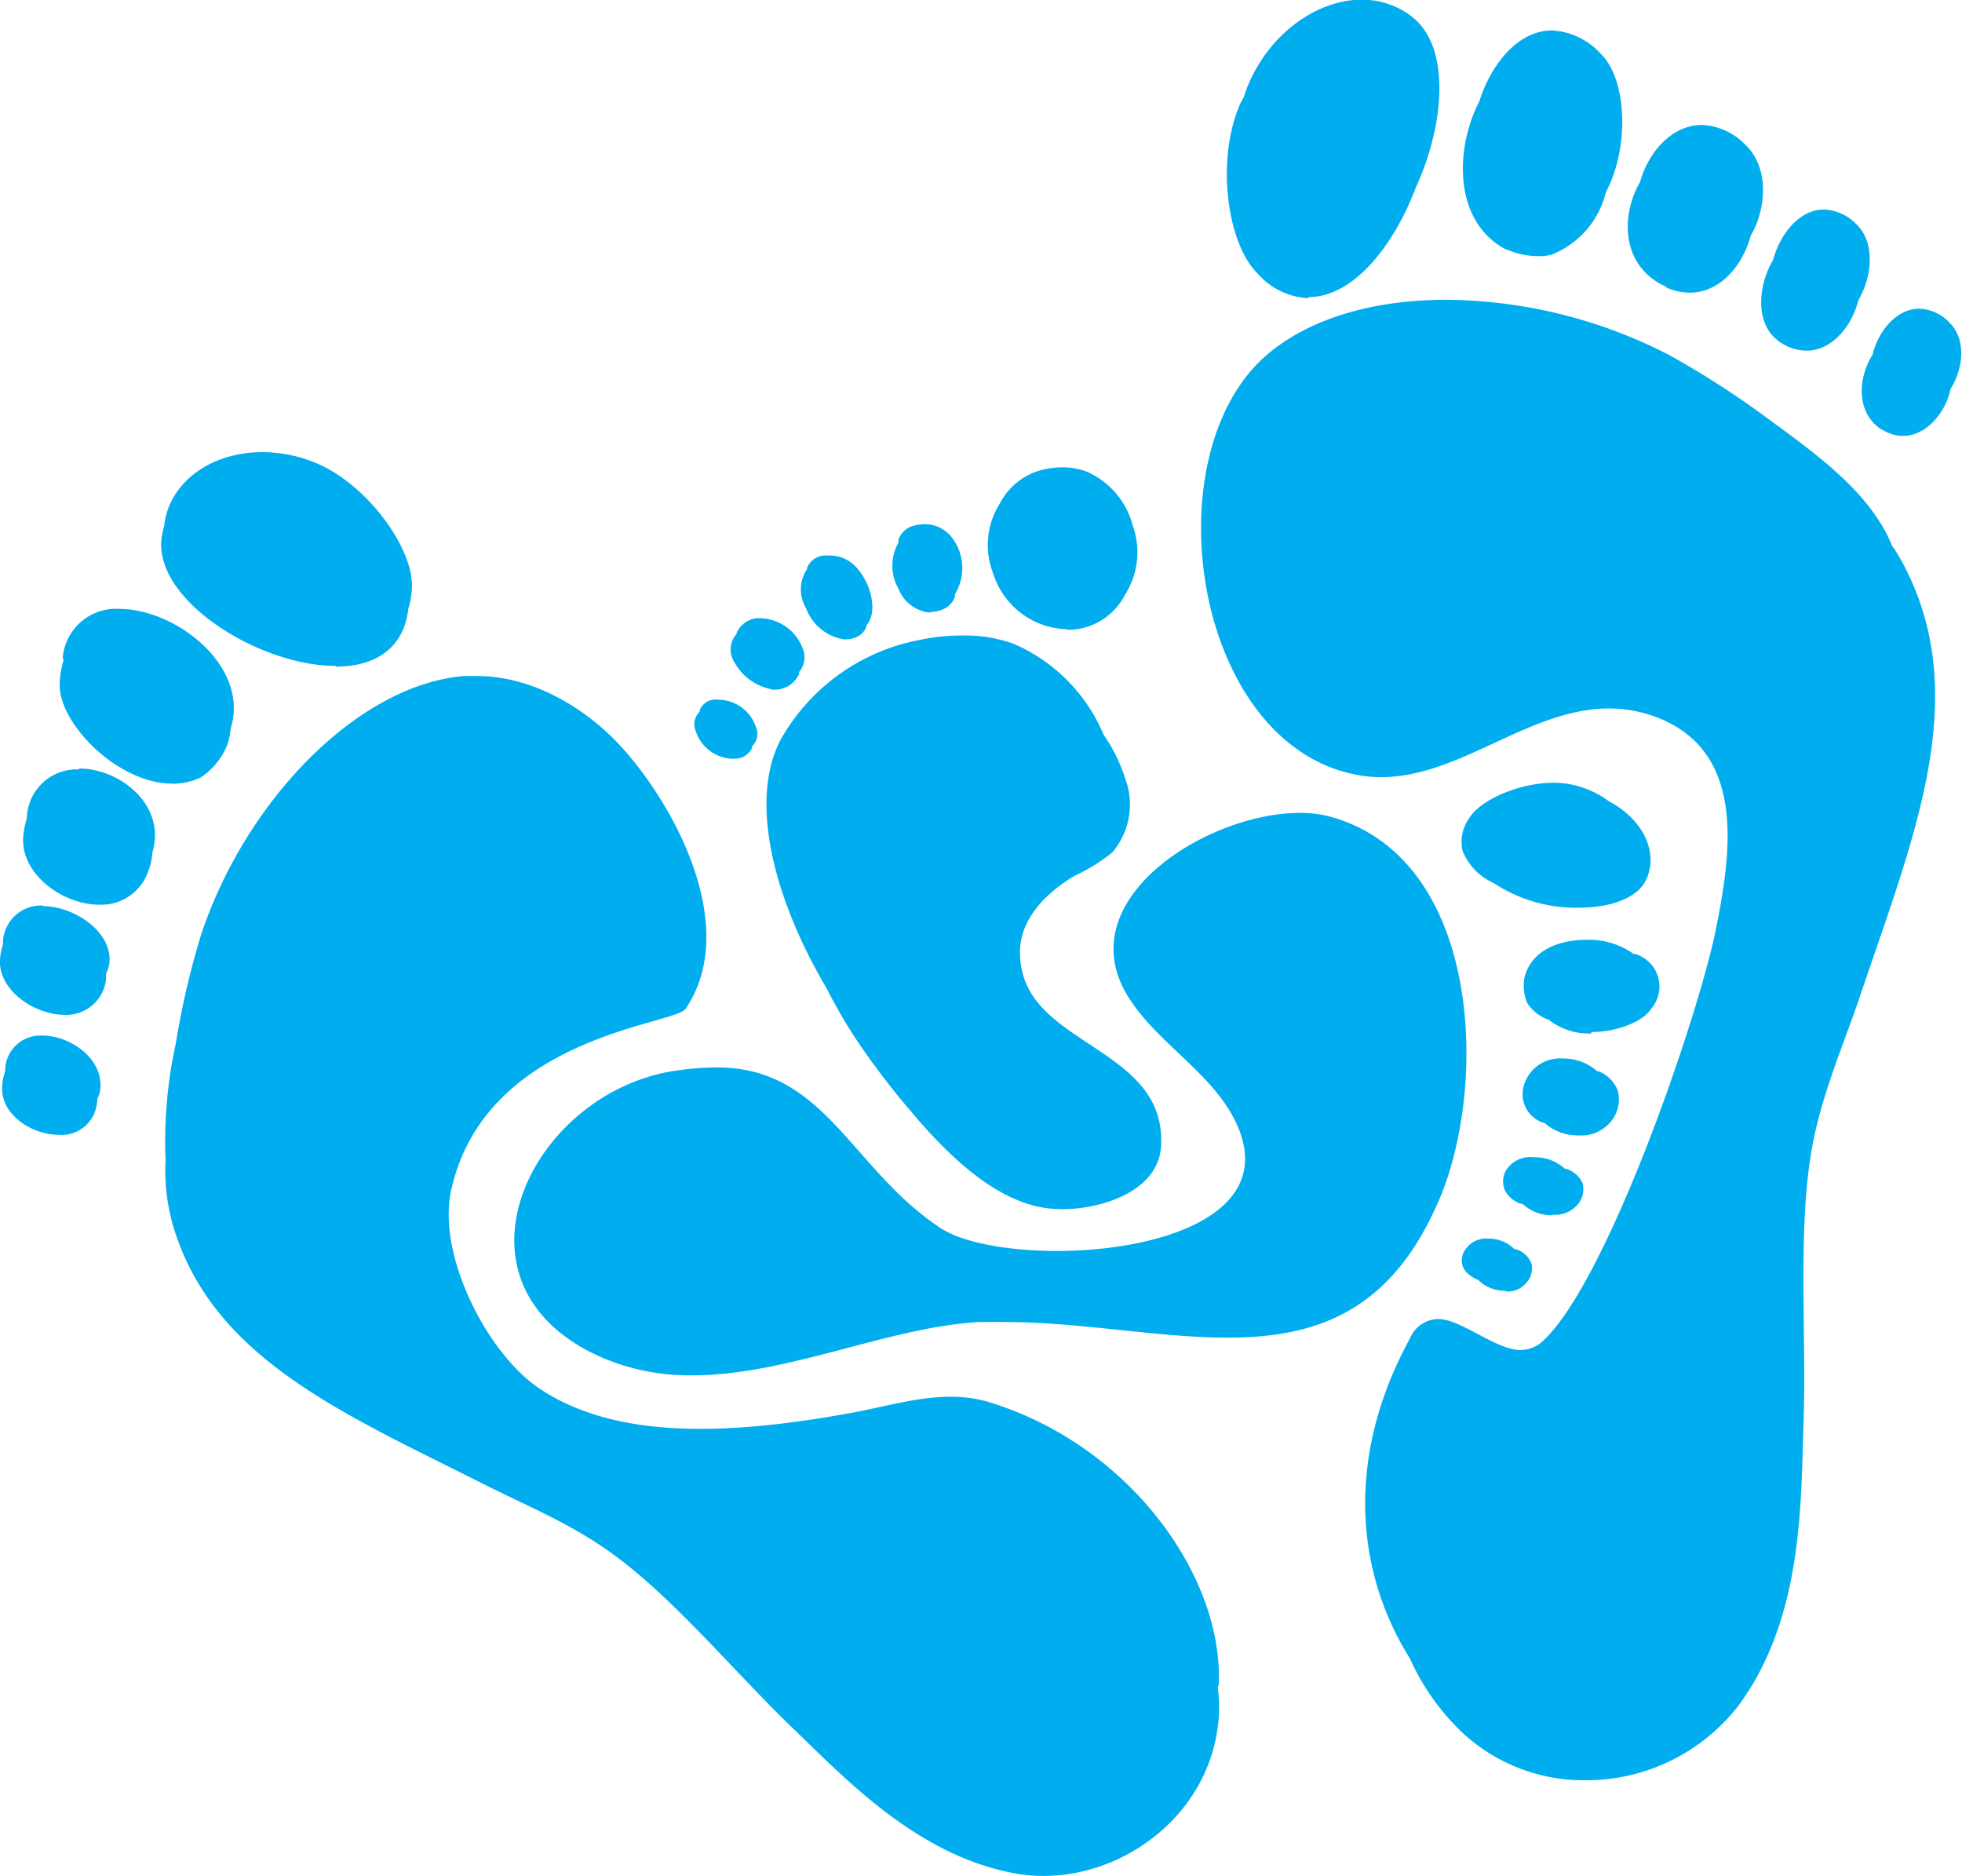
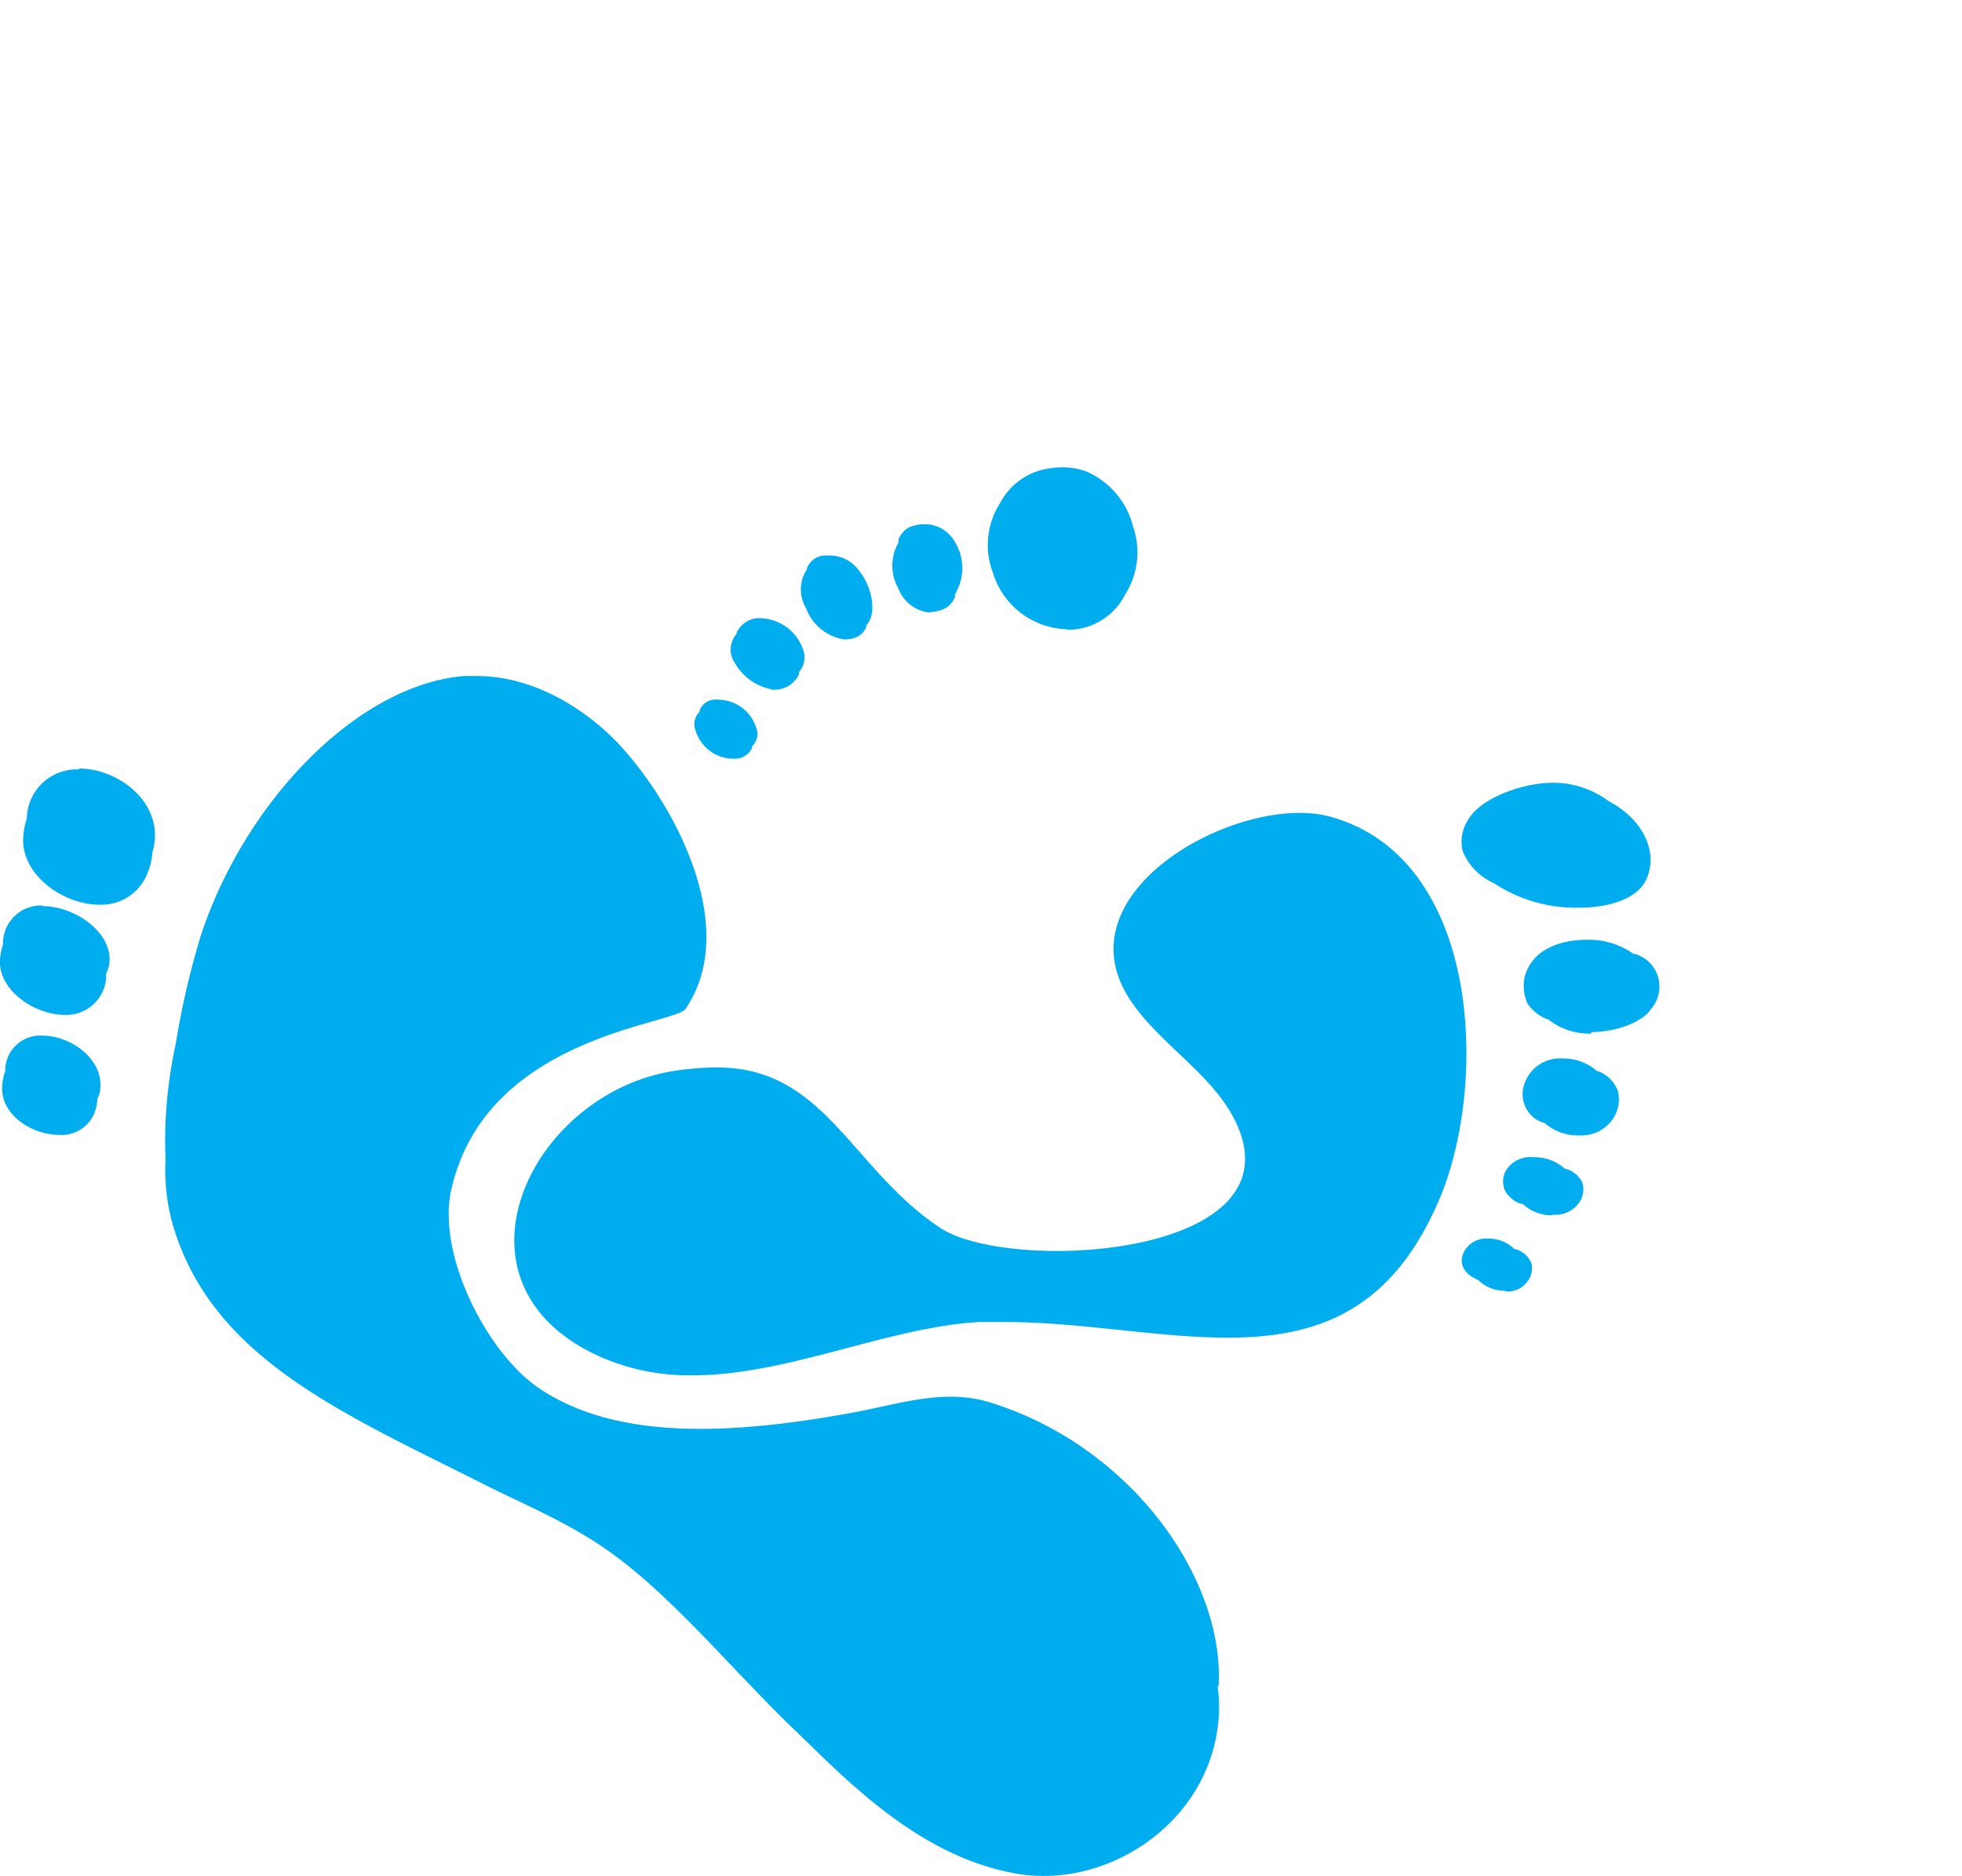
<svg xmlns="http://www.w3.org/2000/svg" viewBox="0 0 138.06 132.01" width="138.06" height="132.01">
-   <path d="M16.66 59.16a4.66 4.66 0 0 0 2-.44 4.94 4.94 0 0 0 1.88-2.32 4.88 4.88 0 0 0 .23-1.11c1.37-4.4-3.86-8.43-7.82-8.43a3.76 3.76 0 0 0-4 3.5h.05v.15a6.13 6.13 0 0 0-.26 1.73c0 2.73 4.1 6.91 7.92 6.91m11.5-8.23c2.66 0 4.77-1.17 5.11-4.06a5.92 5.92 0 0 0 .26-1.65c0-2.8-3.29-7.27-6.94-8.69a9.88 9.88 0 0 0-3.6-.69c-3.48 0-6.49 2-6.89 5.11v.06a5.32 5.32 0 0 0-.19.87c-.55 4.41 6.91 9 12.24 9" transform="translate(-4.54 -4.02)" fill="#00adee" />
-   <path d="M101.39 84.11l-.1.25-.48 1.12.58-1.37" fill="#00adee" />
-   <path d="M110.54 21.56a5.51 5.51 0 0 0 2.3.48 3 3 0 0 0 .92-.12 6.32 6.32 0 0 0 3.78-4.38c1.7-3.19 1.45-7.92-.3-9.67a5 5 0 0 0-3.49-1.71c-2.31 0-4.24 2.24-5.12 5-1.78 3.47-1.76 8.57 1.94 10.44m26.43 12.65a2.72 2.72 0 0 0 1.44.44c1.61 0 3-1.59 3.35-3.3.91-1.46 1.12-3.47-.05-4.65a3.05 3.05 0 0 0-2.16-1c-1.56 0-2.87 1.54-3.27 3.23-1.06 1.68-1.18 4.15.69 5.31m-56.81 31.34a12.76 12.76 0 0 0 2.61-1.62 5.2 5.2 0 0 0 .92-5.2 11.47 11.47 0 0 0-1.53-3.1 12 12 0 0 0-6.36-6.4 10.2 10.2 0 0 0-3.57-.57 14.57 14.57 0 0 0-3.1.33 14.26 14.26 0 0 0-9.69 7c-2.28 4.37-.4 11.33 3.19 17.41.57 1.12 1.2 2.23 1.88 3.3a52.32 52.32 0 0 0 4 5.32c2.64 3.17 6 6.41 9.58 6.92a8.82 8.82 0 0 0 1.21.08c2.7 0 6.72-1.25 6.91-4.42.39-6.47-8-7-9.63-11.81a5.86 5.86 0 0 1-.3-1.7c-.06-2.29 1.59-4.19 3.89-5.55m41.6-41.36a4.09 4.09 0 0 0 1.64.36c2.11 0 3.71-1.86 4.29-4 1.16-2 1.27-4.85-.36-6.39a4.52 4.52 0 0 0-3.08-1.41c-2.06 0-3.74 1.86-4.34 4-1.41 2.45-1.31 6 1.85 7.39m-25.18.72c3.15 0 6-3.61 7.54-7.69 2-4.36 2.51-9.81-.22-12a5.69 5.69 0 0 0-3.6-1.23c-3 0-6.26 2.2-7.86 5.74a9.34 9.34 0 0 0-.41 1.1l-.23.42c-1.75 3.86-1 9.84 1.19 12a5.07 5.07 0 0 0 3.58 1.74m33.06 3a3.39 3.39 0 0 0 2 .69c1.77 0 3.17-1.7 3.64-3.55 1-1.73 1.19-4.12-.18-5.38a3.34 3.34 0 0 0-2.26-1c-1.69 0-3.06 1.69-3.56 3.54-1.1 1.87-1.27 4.55.4 5.72" transform="translate(-4.54 -4.02)" fill="#00adee" />
-   <path d="M137.76 42.59l-.45-1c-1.61-3-4.21-5.1-8.21-8a63 63 0 0 0-7.1-4.59 34.76 34.76 0 0 0-15.69-3.89c-4.87 0-9.36 1.19-12.44 3.72-8.44 6.91-5.44 27.69 6.29 29.73 7.32 1.28 13.32-7 21-4.06 6.31 2.45 5.19 9.62 4.1 15-1.22 6-7.53 24.5-12.1 28.82a2.34 2.34 0 0 1-1.63.68c-1.71 0-4.2-2.18-5.78-2.18a2.19 2.19 0 0 0-2 1.37c-4.53 8.29-3.85 16.37 0 22.51a16.42 16.42 0 0 0 3.78 5.3 12.54 12.54 0 0 0 8.54 3.27 13.56 13.56 0 0 0 10.8-5.25c4.56-6.18 4.39-14.28 4.58-19.93.21-6.1-.41-13.3.54-19 .64-3.82 2.2-7.38 3.37-10.8 3.8-11.29 8.09-21.29 3.06-30.67a11.91 11.91 0 0 0-.69-1.14" transform="translate(-4.54 -4.02)" fill="#00aeef" />
  <path d="M105.83 88.38c3.46-8.18 2.89-24-7.68-26.9-6.13-1.71-18.88 5-14.27 12.59 2.08 3.42 6.29 5.59 7.81 9.33 3.73 9.14-16.22 10.18-21 7-6.3-4.19-8.09-11.28-15.69-11.28a20.49 20.49 0 0 0-2.8.21c-10.31 1.42-17 15.13-5.25 20.22a15.6 15.6 0 0 0 6.3 1.23c6.72 0 13.72-3.37 20.16-3.75h1.89c5.24 0 10.71 1.1 15.63 1.1 6.15 0 11.52-1.77 14.89-9.74m-95.74-30.24a3.52 3.52 0 0 0-3.65 3.37v.08a5.36 5.36 0 0 0-.26 1.4c-.11 2.54 2.77 4.67 5.37 4.67a3.49 3.49 0 0 0 3.4-2.27 4.38 4.38 0 0 0 .32-1.4c1-3.33-2.27-5.91-5.15-5.91m-2.57 9.64a2.67 2.67 0 0 0-2.79 2.54v.2a4 4 0 0 0-.21 1.1c-.11 2.1 2.4 3.85 4.56 3.85a2.81 2.81 0 0 0 2.9-2.5 2.52 2.52 0 0 0 0-.37 4 4 0 0 0 .2-.55c.46-2.25-2.32-4.23-4.66-4.23m0 9.11a2.47 2.47 0 0 0-2.63 2.3v.2a3.49 3.49 0 0 0-.22 1.24c0 1.87 2.11 3.24 4 3.24a2.49 2.49 0 0 0 2.62-1.93 2.81 2.81 0 0 0 .08-.61 2.9 2.9 0 0 0 .15-.35c.52-2.34-2-4.09-4-4.09m82.75 45.8c.44-7.54-6.11-16.92-16.11-20-3.25-1-6.52.16-9.72.74-8.28 1.51-16.49 2-22-1.74-3.69-2.48-7.34-9.63-6.1-14.23 2.57-10.55 15.64-11.33 16.42-12.45 3.8-5.6-.56-14-4.37-18.27-2.18-2.47-6-5.15-10.34-5.15h-.89c-7.59.66-15.44 8.93-18.51 18.27a57.67 57.67 0 0 0-1.76 7.59 32.07 32.07 0 0 0-.72 8.19 14.09 14.09 0 0 0 .49 4.49c2.73 9.46 12 13.32 21.88 18.31 3 1.51 6.31 2.85 9.2 5 4.27 3.12 8.52 8.29 12.59 12.2 3.77 3.62 8.89 9.09 15.9 10.24a10.91 10.91 0 0 0 1.75.13c5.85 0 11.91-4.54 12.31-11.32a11.62 11.62 0 0 0-.07-1.89v-.21" transform="translate(-4.54 -4.02)" fill="#00adee" />
-   <path d="M91.18 57.06" fill="#00adee" />
  <path d="M79.62 48.29a5.61 5.61 0 0 1-5.22-4 5.45 5.45 0 0 1 .51-4.87 4.61 4.61 0 0 1 3.32-2.42 5.57 5.57 0 0 1 1.06-.1 4.85 4.85 0 0 1 1.69.29 5.72 5.72 0 0 1 3.27 3.81 5.57 5.57 0 0 1-.48 4.76l-.06.09a4.12 4.12 0 0 1-.28.48 4.52 4.52 0 0 1-3.81 2m-9.62-1.21a2.63 2.63 0 0 1-2.24-1.69 3.26 3.26 0 0 1 0-3.23v-.2a1.54 1.54 0 0 1 1.09-1 3.08 3.08 0 0 1 .76-.1 2.39 2.39 0 0 1 1.9.92 3.53 3.53 0 0 1 .23 4v.18a1.58 1.58 0 0 1-.66.8 2.51 2.51 0 0 1-1.1.28m-6 1.93a3.41 3.41 0 0 1-2.72-2.2 2.58 2.58 0 0 1 0-2.65l.06-.07v-.09a1.41 1.41 0 0 1 1.29-.9h.27a2.55 2.55 0 0 1 1.69.61c1.26 1.14 1.75 3.31 1 4.22l-.06.07v.09a1.28 1.28 0 0 1-.77.78 1.92 1.92 0 0 1-.74.13m-5.23 3.5a3.77 3.77 0 0 1-2.51-1.82 1.66 1.66 0 0 1 .06-2l.06-.07v-.09a1.78 1.78 0 0 1 1.35-1 2.07 2.07 0 0 1 .4 0 3.27 3.27 0 0 1 2.93 2.22 1.59 1.59 0 0 1-.29 1.56v.14a1.88 1.88 0 0 1-1.77 1.1h-.16m-2.7 4.86a2.8 2.8 0 0 1-2.66-2 1.2 1.2 0 0 1 .21-1.22l.08-.09v-.09a1.18 1.18 0 0 1 .94-.75 2.38 2.38 0 0 1 .47 0 2.82 2.82 0 0 1 2.55 1.91 1.21 1.21 0 0 1-.18 1.27l-.09.09v.12a1.33 1.33 0 0 1-1.35.75m59.5 26.51a3.5 3.5 0 0 1-2.33-.83l-.07-.06h-.08a2.12 2.12 0 0 1-1.41-2.42 2.64 2.64 0 0 1 2.77-2.1 3.57 3.57 0 0 1 2.36.83l.07.06h.08a2.39 2.39 0 0 1 1.38 1.38 2.44 2.44 0 0 1-.36 2 2.69 2.69 0 0 1-2.4 1.14m.92-7.17a4.59 4.59 0 0 1-3-.95l-.06-.05h-.07a3 3 0 0 1-1.41-1.15 3.17 3.17 0 0 1-.19-1.77c.49-2 2.55-2.67 4.33-2.67a5.42 5.42 0 0 1 3.36 1h.11a2.39 2.39 0 0 1 1.11 3.86c-.57.91-2.43 1.63-4.22 1.63m-.86-8.75a10.46 10.46 0 0 1-6-1.74 4.15 4.15 0 0 1-2.19-2.28 2.88 2.88 0 0 1 .48-2.29c.82-1.32 3.59-2.48 5.92-2.48a6.27 6.27 0 0 1 1.24.12 6.66 6.66 0 0 1 2.67 1.19c2.43 1.28 3.52 3.64 2.6 5.54-.58 1.21-2.36 1.94-4.75 1.94m-1.86 21.64a3 3 0 0 1-2-.74l-.08-.07h-.13a2.07 2.07 0 0 1-1.07-.87 1.59 1.59 0 0 1 0-1.4 2 2 0 0 1 2-1 3.12 3.12 0 0 1 2.12.75l.08.07h.1a1.87 1.87 0 0 1 1.13 1 1.67 1.67 0 0 1-.24 1.37 2.06 2.06 0 0 1-1.86.85m-3.36 5.35a2.63 2.63 0 0 1-1.8-.68l-.08-.08c-.35-.14-1.47-.67-1.08-1.82a1.77 1.77 0 0 1 1.77-1.09 2.58 2.58 0 0 1 1.78.67l.08.08h.11a1.72 1.72 0 0 1 1.08 1 1.49 1.49 0 0 1-.3 1.29 1.7 1.7 0 0 1-1.49.68" transform="translate(-4.54 -4.02)" fill="#00adee" />
</svg>